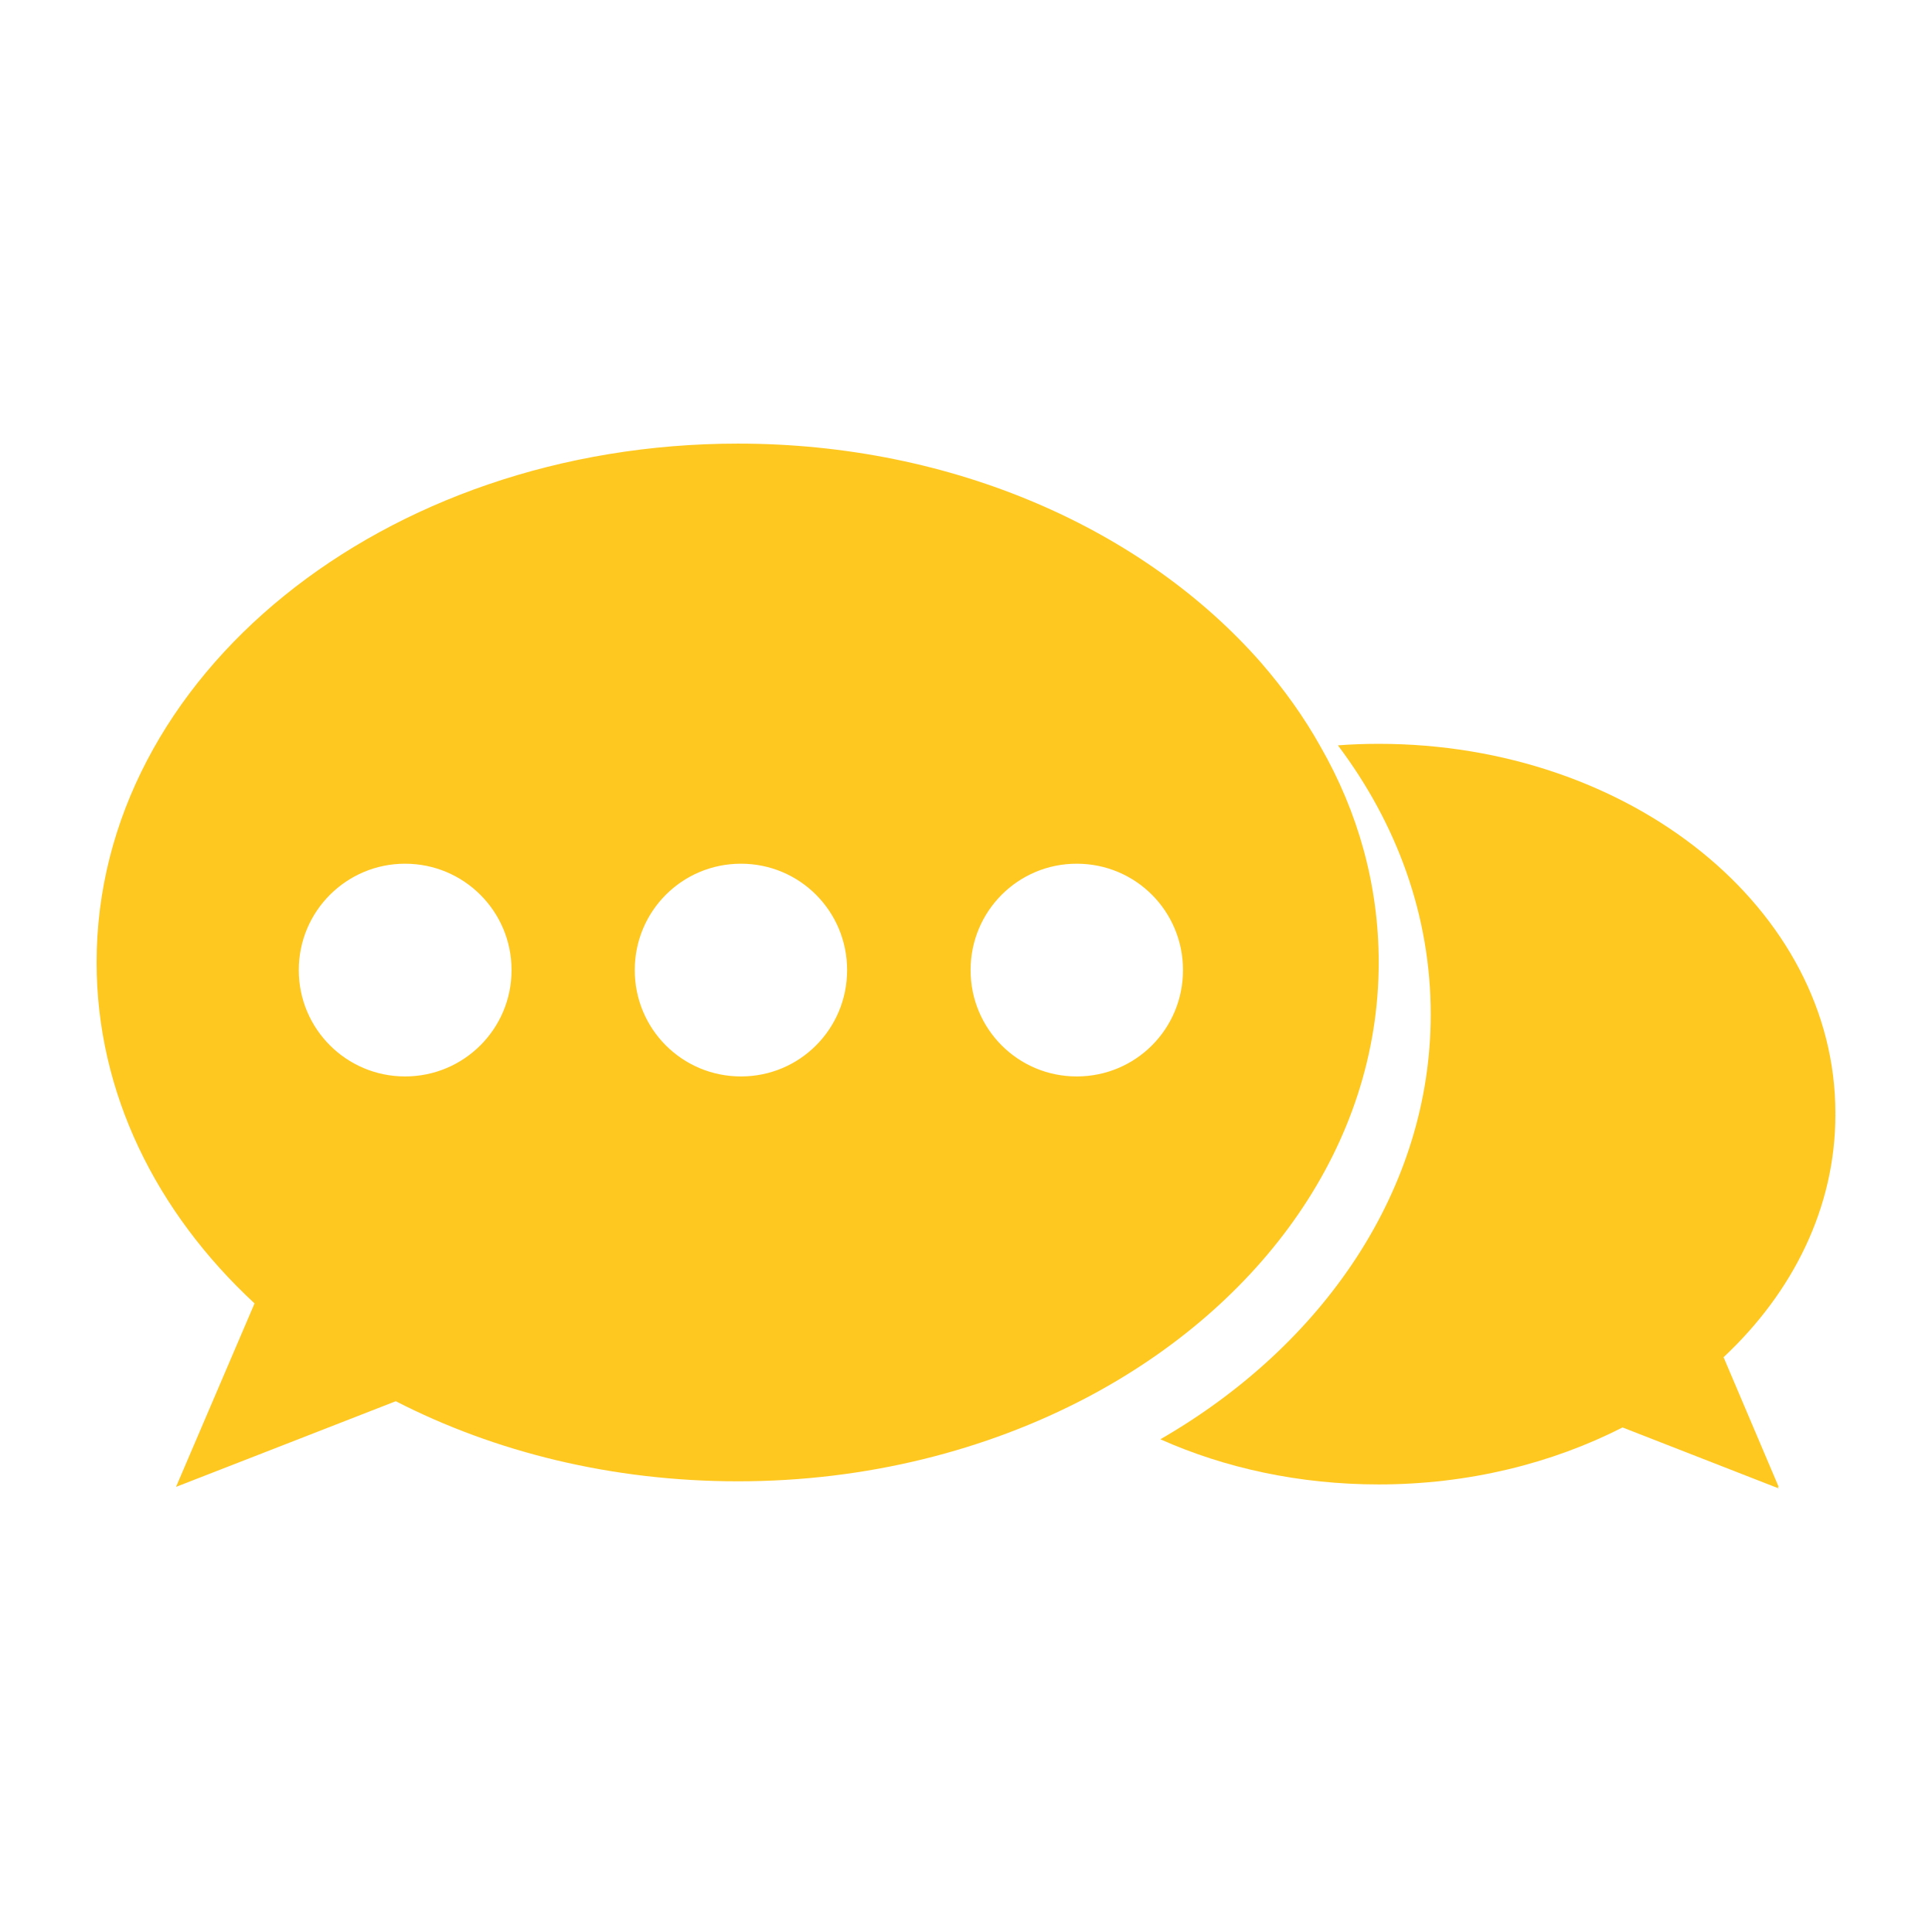
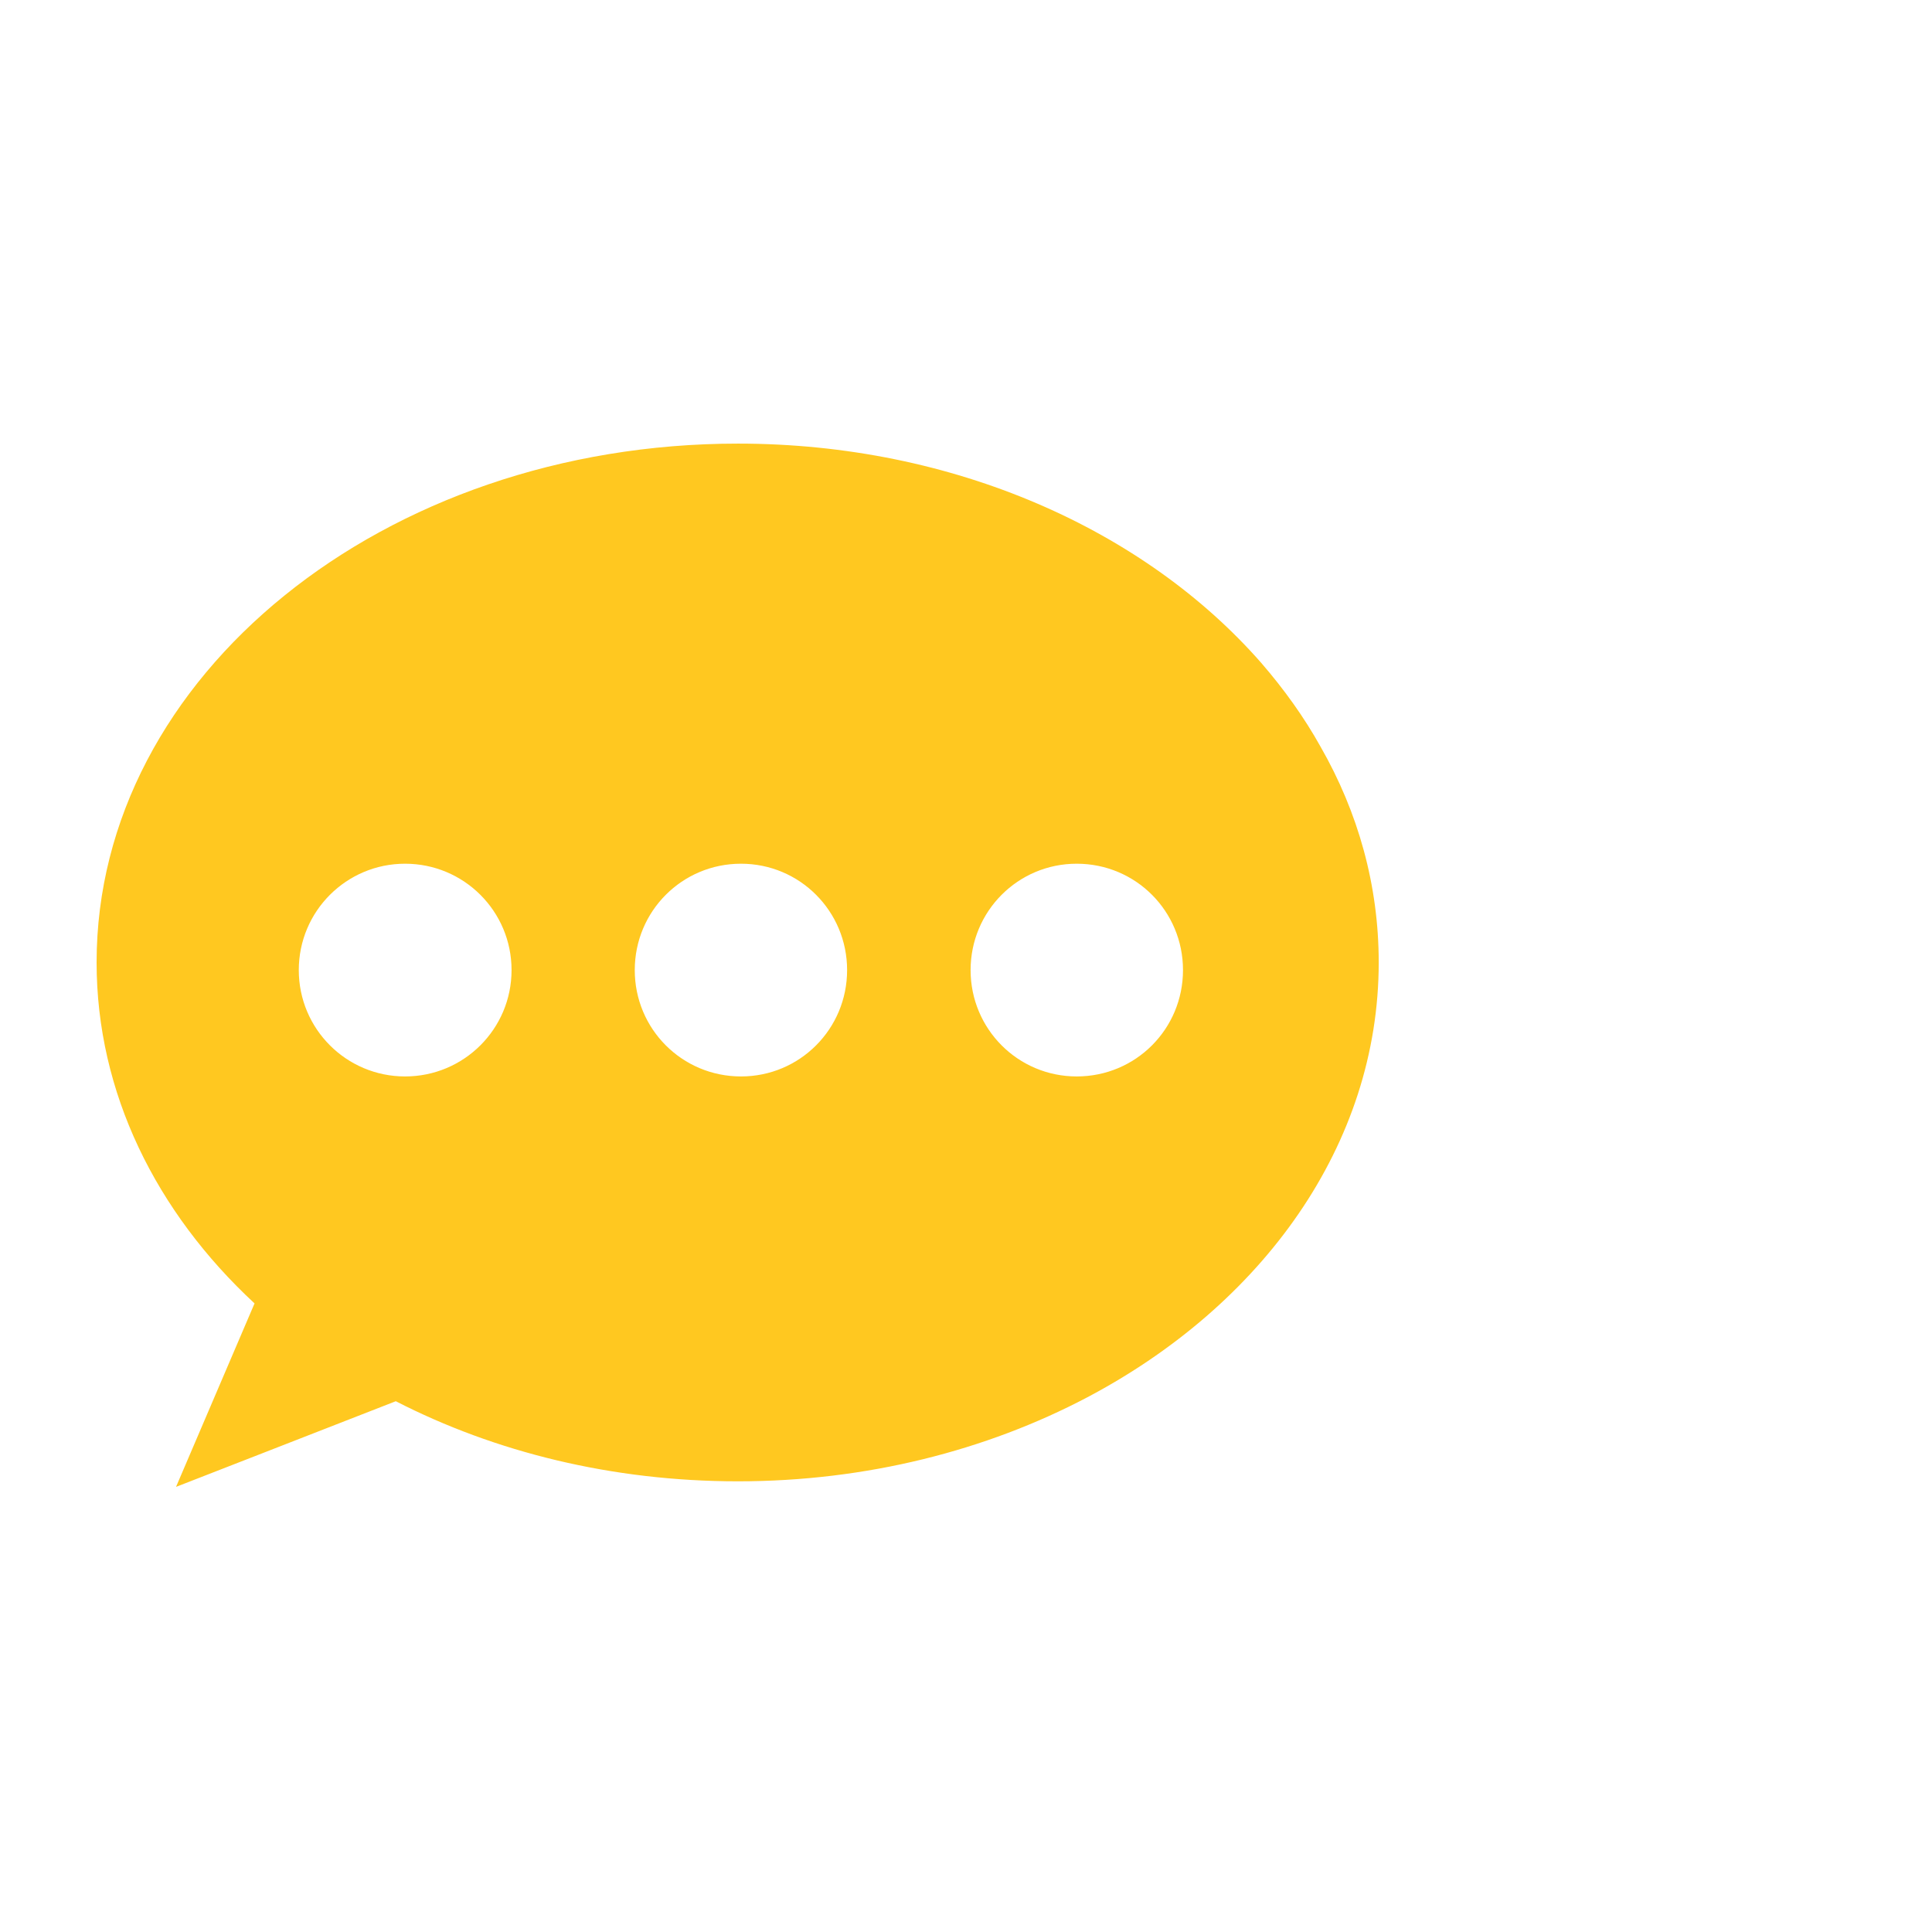
<svg xmlns="http://www.w3.org/2000/svg" id="Layer_1" x="0px" y="0px" width="500px" height="500px" viewBox="0 0 500 500" xml:space="preserve">
  <g>
    <g>
-       <path fill="#FFC820" d="M475,288.483l-0.019-0.13c0-0.127,0.019-0.134,0.019-0.261c0-52.813-52.972-95.59-118.188-95.59 c-3.574,0-7.137,0.13-10.563,0.394c15.273,20.29,24.025,44.097,24.025,69.613c0,45.25-27.722,85.619-69.971,109.974 c16.72,7.466,36,11.687,56.508,11.687c23.236,0,44.839-5.445,63.104-14.748l40.404,15.774l-0.253-0.444l0.253,0.05l-14.259-33.558 C464.018,334.429,475,312.513,475,288.483z" />
-     </g>
+       </g>
    <path fill="#FFC820" d="M341.757,193.245c-4.229-7.608-9.453-14.871-15.319-21.652c-30.103-34.384-79.515-56.789-135.456-56.789 C99.29,114.804,25,174.941,25,249.075c0,33.733,15.406,64.631,40.875,88.247l-20.317,47.479l23.052-8.978l33.82-13.188 c25.616,13.149,55.935,20.73,88.551,20.73c33.274,0,64.314-8.01,90.31-21.688c45.417-23.944,75.52-65.404,75.52-112.604 C356.812,229.153,351.492,210.219,341.757,193.245z M104.835,278.583c-15.184,0-27.509-12.284-27.509-27.523 c0-15.242,12.325-27.532,27.509-27.532c15.217,0,27.555,12.29,27.555,27.532C132.391,266.299,120.053,278.583,104.835,278.583z M191.769,278.583c-15.252,0-27.494-12.284-27.494-27.523c0-15.242,12.242-27.532,27.494-27.532 c15.215,0,27.461,12.29,27.461,27.532C219.23,266.299,206.984,278.583,191.769,278.583z M278.651,278.583 c-15.204,0-27.461-12.284-27.461-27.523c0-15.242,12.257-27.532,27.461-27.532c15.285,0,27.508,12.29,27.508,27.532 C306.159,266.299,293.937,278.583,278.651,278.583z" />
  </g>
</svg>